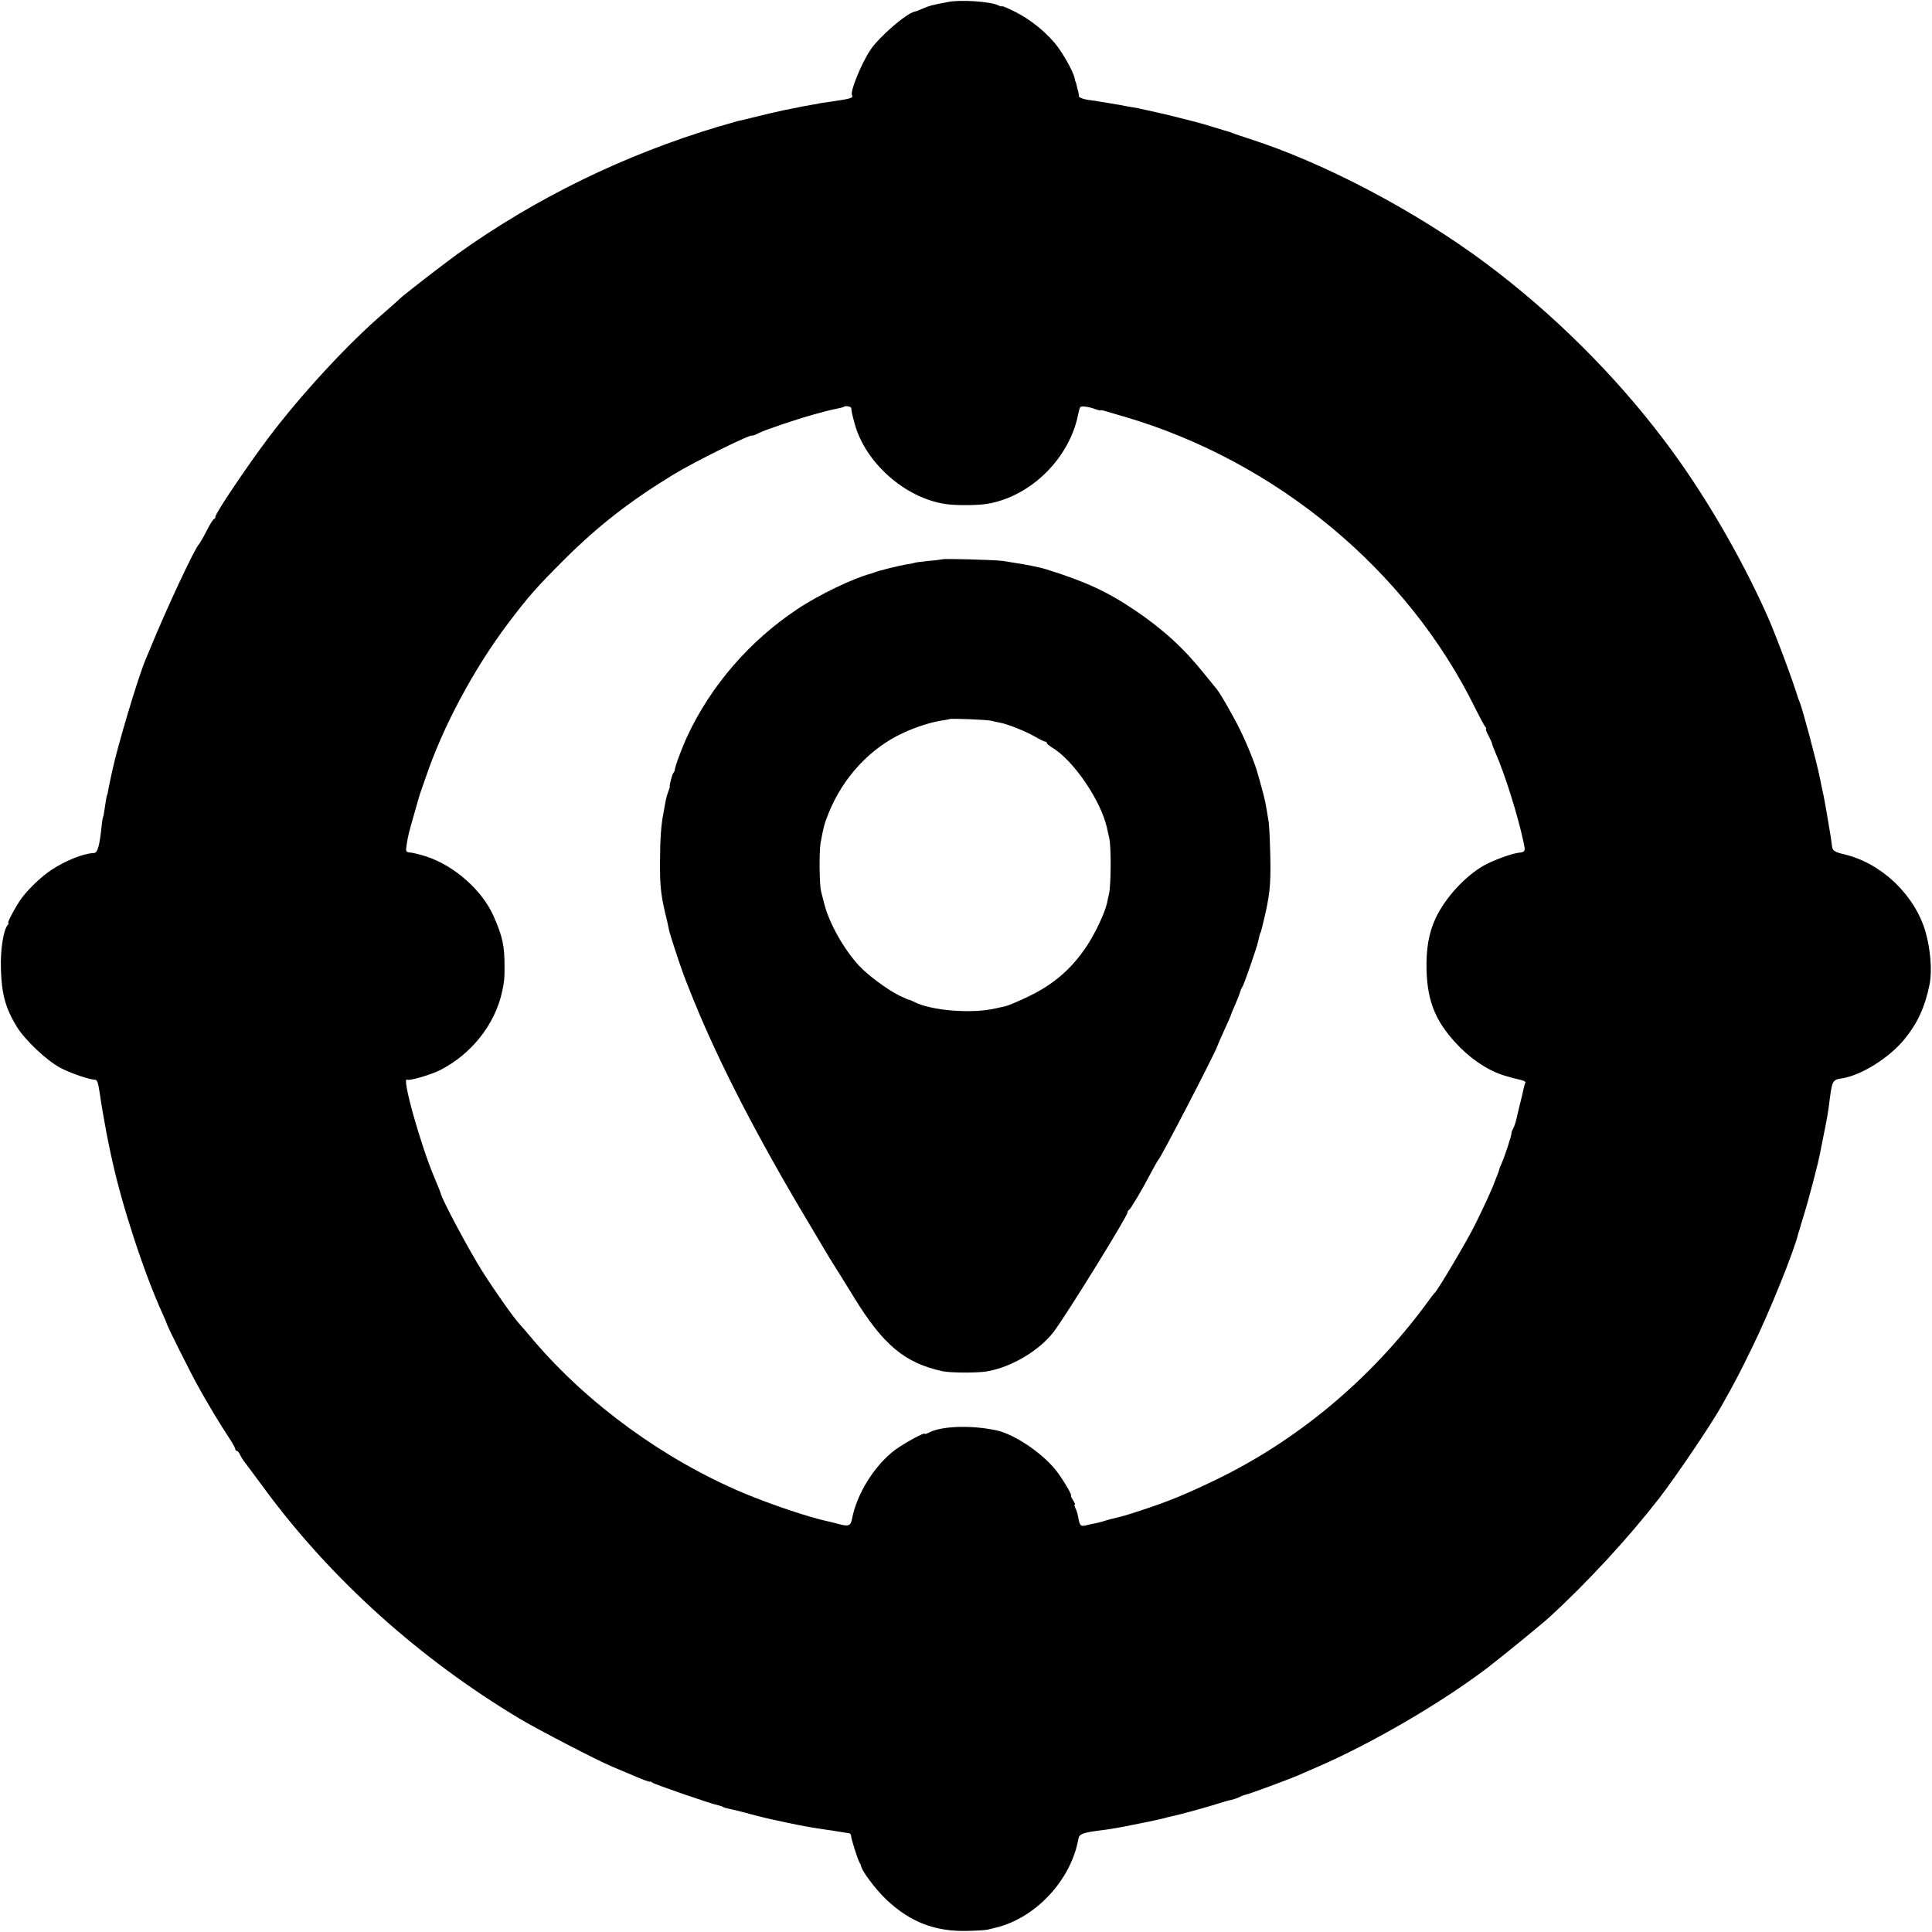
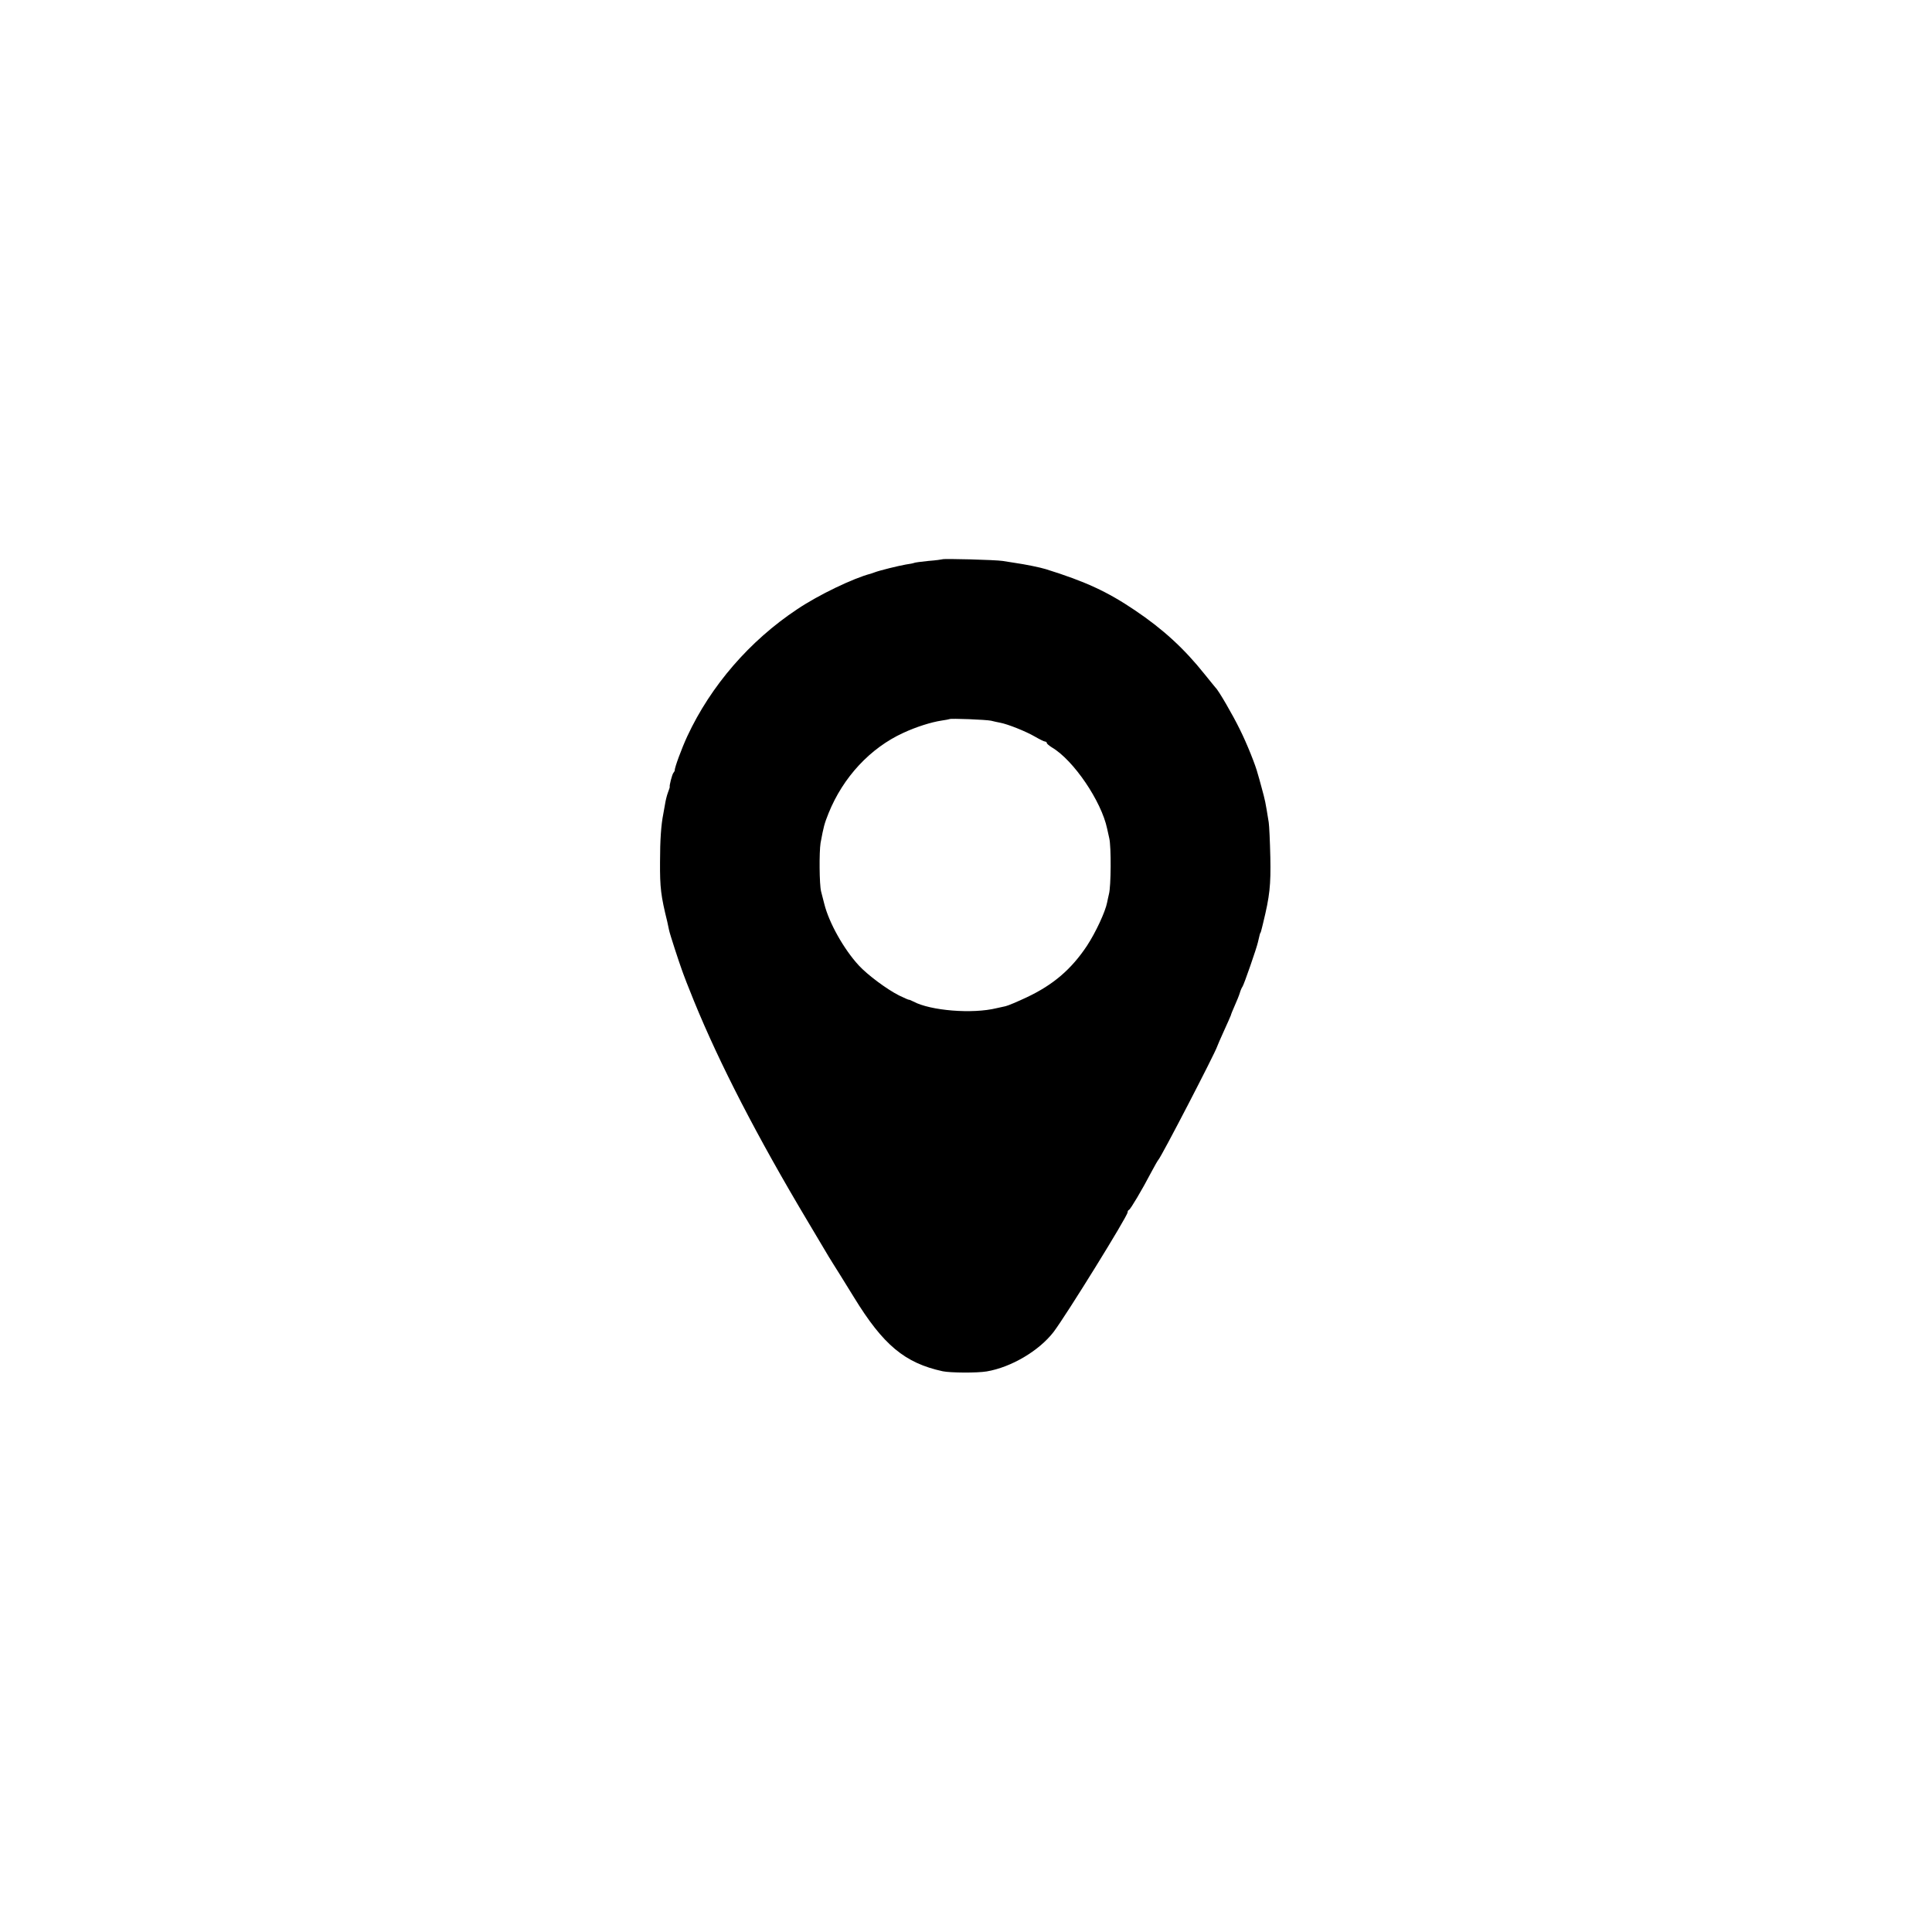
<svg xmlns="http://www.w3.org/2000/svg" version="1.0" width="1076pt" height="1076pt" viewBox="0 0 1076 1076" preserveAspectRatio="xMidYMid meet">
  <g transform="translate(0,1076) scale(0.1,-0.1)" fill="#000000" stroke="none">
-     <path d="M5280 10749 c-89 -17 -105 -21 -139 -36 -20 -9 -41 -17 -48 -18 -46 -10 -196 -140 -244 -211 -51 -75 -116 -235 -104 -254 9 -15 -6 -20 -110 -35 -23 -3 -50 -7 -62 -9 -11 -3 -36 -7 -54 -10 -35 -6 -65 -12 -109 -21 -14 -3 -34 -7 -45 -9 -25 -5 -129 -29 -175 -41 -11 -3 -29 -7 -40 -10 -11 -3 -29 -7 -40 -9 -11 -3 -60 -17 -108 -31 -525 -157 -1018 -398 -1452 -708 -88 -64 -308 -234 -325 -252 -5 -6 -44 -40 -85 -76 -201 -172 -465 -458 -647 -700 -117 -156 -293 -417 -293 -436 0 -7 -3 -13 -7 -13 -5 0 -24 -30 -43 -68 -19 -37 -38 -69 -41 -72 -22 -18 -184 -364 -278 -595 -5 -11 -14 -33 -21 -50 -45 -110 -155 -479 -185 -619 -2 -11 -7 -32 -10 -46 -3 -14 -8 -38 -11 -54 -2 -16 -6 -32 -8 -35 -2 -3 -7 -31 -11 -61 -4 -30 -9 -58 -11 -61 -2 -4 -6 -26 -8 -50 -12 -113 -22 -149 -44 -150 -58 -2 -159 -43 -236 -94 -53 -35 -122 -100 -164 -155 -27 -35 -84 -140 -76 -140 4 0 2 -6 -4 -13 -23 -27 -40 -136 -37 -239 4 -144 24 -220 89 -327 46 -74 165 -187 242 -228 54 -29 162 -66 191 -66 14 0 19 -13 28 -72 9 -66 30 -183 40 -235 3 -14 7 -36 10 -50 3 -14 7 -35 10 -48 3 -12 7 -32 10 -45 55 -253 179 -632 281 -855 13 -29 24 -55 24 -57 0 -8 131 -270 170 -340 50 -91 129 -223 172 -287 21 -31 38 -62 38 -67 0 -6 4 -11 8 -11 5 0 14 -10 19 -22 6 -13 18 -32 27 -43 9 -11 62 -83 119 -160 367 -495 857 -935 1408 -1265 95 -58 443 -238 514 -267 17 -7 72 -30 123 -52 50 -22 92 -37 92 -34 0 3 6 1 13 -5 11 -9 331 -120 370 -127 9 -2 21 -6 25 -9 5 -3 19 -7 33 -10 13 -3 33 -7 44 -10 11 -3 56 -14 99 -26 44 -11 89 -22 100 -24 30 -7 117 -25 142 -30 49 -10 103 -19 189 -31 33 -5 63 -10 68 -11 4 -1 14 -2 22 -3 8 0 15 -7 15 -15 0 -16 37 -133 47 -149 4 -7 8 -14 8 -17 2 -27 81 -133 144 -192 131 -123 269 -176 446 -172 50 1 101 4 115 7 14 3 34 8 45 11 222 53 420 264 461 495 5 27 22 34 123 47 42 5 88 13 121 19 40 8 73 15 100 20 14 3 36 7 50 10 14 3 36 8 50 11 14 3 33 7 42 10 9 3 26 7 37 9 36 7 214 56 261 72 25 8 56 17 69 19 13 3 33 10 43 15 11 6 27 12 36 14 22 4 248 88 293 108 19 8 63 28 99 43 304 131 693 357 955 556 73 56 303 243 345 282 211 193 441 443 610 661 91 117 289 410 345 510 79 140 101 182 174 332 93 188 237 545 257 636 1 4 3 9 4 12 1 3 3 8 4 13 1 4 11 39 23 77 23 72 80 290 88 335 3 14 7 36 10 50 3 14 7 36 10 50 3 14 7 36 10 50 9 45 16 84 20 115 19 152 18 151 78 160 105 18 256 112 340 213 75 90 118 182 144 312 14 72 5 193 -23 290 -59 204 -243 381 -449 431 -53 12 -68 21 -71 41 -1 7 -5 33 -8 58 -8 50 -32 191 -40 230 -3 14 -8 36 -11 50 -3 14 -7 34 -9 45 -18 91 -97 387 -113 425 -3 8 -7 17 -8 20 -32 105 -125 354 -172 460 -150 336 -360 695 -574 977 -277 367 -621 708 -993 986 -390 291 -901 560 -1315 693 -42 14 -83 27 -91 31 -8 3 -19 7 -25 9 -5 1 -41 12 -80 24 -38 12 -77 23 -85 25 -23 7 -172 44 -197 50 -13 3 -33 7 -45 10 -13 3 -33 7 -45 10 -53 12 -62 14 -94 19 -19 3 -45 8 -59 11 -13 2 -40 7 -60 10 -20 3 -45 7 -55 9 -11 2 -41 7 -67 10 -27 4 -48 13 -49 19 0 7 -2 19 -4 27 -3 8 -6 24 -9 35 -2 11 -5 20 -6 20 -1 0 -3 9 -5 19 -7 37 -68 145 -109 194 -60 71 -137 132 -218 174 -40 20 -74 35 -76 33 -3 -2 -12 0 -22 5 -40 21 -208 33 -280 19z m-539 -2262 c1 -17 5 -36 19 -87 59 -217 280 -413 505 -447 55 -9 180 -8 234 1 244 41 461 257 507 505 3 14 7 28 10 33 6 9 49 3 88 -12 15 -5 26 -8 26 -5 0 2 12 0 28 -5 15 -5 61 -18 102 -30 850 -249 1582 -858 1959 -1630 23 -46 46 -89 52 -96 6 -8 9 -14 5 -14 -3 0 3 -17 14 -37 11 -21 20 -41 20 -45 0 -5 9 -27 19 -51 51 -114 126 -353 156 -497 2 -8 4 -19 5 -25 5 -22 -1 -31 -23 -33 -42 -3 -149 -42 -204 -73 -105 -60 -216 -182 -268 -294 -38 -83 -53 -170 -50 -288 5 -183 55 -298 189 -433 80 -79 173 -136 261 -159 17 -5 32 -9 35 -10 3 -1 20 -5 38 -9 18 -4 30 -11 28 -15 -3 -4 -7 -18 -10 -32 -2 -13 -12 -53 -21 -89 -9 -36 -18 -76 -21 -89 -3 -13 -10 -34 -16 -45 -6 -12 -11 -23 -10 -26 3 -7 -37 -129 -54 -167 -8 -17 -14 -33 -14 -36 0 -3 -5 -18 -12 -34 -6 -15 -12 -30 -13 -33 -13 -38 -57 -134 -111 -243 -46 -92 -206 -362 -223 -377 -4 -3 -26 -32 -50 -65 -310 -420 -722 -763 -1181 -982 -169 -81 -254 -115 -405 -165 -89 -29 -104 -33 -146 -43 -12 -2 -36 -9 -53 -14 -17 -6 -42 -12 -56 -15 -14 -2 -37 -7 -51 -11 -30 -8 -36 -2 -44 45 -3 18 -10 41 -16 51 -5 11 -7 19 -3 19 3 0 -1 11 -10 25 -9 14 -14 25 -11 25 9 0 -47 94 -83 140 -78 99 -236 205 -337 225 -142 29 -305 23 -374 -15 -12 -6 -21 -8 -21 -5 0 10 -114 -53 -165 -90 -114 -86 -213 -243 -240 -385 -7 -37 -19 -42 -66 -30 -24 7 -51 13 -59 15 -107 22 -322 94 -482 161 -438 185 -861 492 -1163 845 -38 46 -74 87 -80 93 -35 38 -136 181 -209 296 -71 112 -225 399 -232 435 -1 6 -17 44 -34 85 -79 186 -185 567 -153 547 13 -8 132 27 184 53 174 89 305 253 345 435 13 58 14 76 14 140 0 119 -11 170 -62 285 -64 143 -218 279 -374 330 -35 11 -75 21 -89 22 -24 2 -26 6 -21 38 8 55 14 77 42 174 14 50 27 96 29 101 1 6 5 17 8 25 3 8 15 44 28 80 95 282 267 604 460 860 112 148 155 197 313 355 189 188 364 324 608 473 113 69 438 230 438 216 0 -2 17 4 38 15 36 18 211 77 302 102 25 7 50 14 55 15 20 6 61 15 85 20 13 3 26 6 27 7 8 9 43 4 44 -6z" />
    <path d="M5248 7645 c-2 -1 -37 -6 -77 -9 -41 -4 -77 -9 -80 -11 -4 -2 -24 -6 -46 -9 -40 -7 -147 -33 -175 -44 -8 -3 -17 -6 -20 -7 -97 -25 -291 -118 -410 -198 -265 -176 -481 -426 -612 -707 -32 -69 -72 -178 -70 -190 0 -3 -3 -9 -8 -15 -7 -9 -23 -71 -20 -77 1 -2 -4 -16 -10 -32 -6 -16 -13 -44 -16 -64 -3 -19 -8 -44 -10 -56 -12 -60 -18 -144 -18 -266 -1 -145 5 -190 40 -332 3 -13 7 -34 10 -47 4 -22 57 -183 71 -221 3 -8 7 -19 9 -25 1 -5 28 -73 59 -150 142 -348 351 -754 634 -1228 58 -98 111 -186 116 -195 6 -9 17 -28 26 -42 9 -14 61 -97 115 -185 163 -266 283 -366 494 -412 43 -9 191 -10 245 -1 137 23 292 115 373 220 71 94 412 645 412 666 0 6 3 12 8 14 8 3 73 112 123 208 19 36 37 67 40 70 15 13 318 598 328 632 1 4 18 43 37 85 20 43 37 83 39 88 1 6 11 30 22 55 11 25 24 56 28 70 4 14 11 30 15 35 8 11 79 215 86 248 9 38 12 52 14 52 1 0 3 7 5 15 2 8 7 26 10 40 37 151 43 211 40 365 -2 88 -6 176 -9 195 -19 118 -19 118 -40 195 -9 33 -18 67 -21 75 -11 45 -60 168 -100 248 -39 80 -119 218 -135 232 -3 3 -30 37 -61 75 -114 143 -232 251 -388 356 -154 104 -275 160 -496 229 -32 10 -116 27 -172 35 -18 3 -50 8 -70 11 -38 6 -329 14 -335 9z m272 -899 c14 -4 36 -8 50 -11 43 -8 143 -48 193 -77 26 -15 52 -28 57 -28 6 0 10 -4 10 -8 0 -4 13 -15 29 -25 120 -71 275 -299 307 -452 1 -5 7 -30 12 -54 11 -46 10 -268 -2 -311 -3 -14 -8 -34 -10 -46 -10 -52 -63 -166 -112 -241 -87 -131 -188 -218 -337 -288 -51 -24 -103 -46 -117 -49 -14 -3 -36 -8 -50 -11 -134 -33 -368 -14 -463 37 -12 6 -23 11 -25 10 -1 -1 -26 10 -55 24 -69 35 -175 114 -224 167 -84 91 -166 238 -192 342 -7 28 -15 59 -18 70 -10 39 -11 221 -3 270 17 92 21 107 45 167 81 200 232 362 415 446 73 34 156 60 215 69 22 3 41 7 43 8 6 5 205 -3 232 -9z" />
  </g>
</svg>